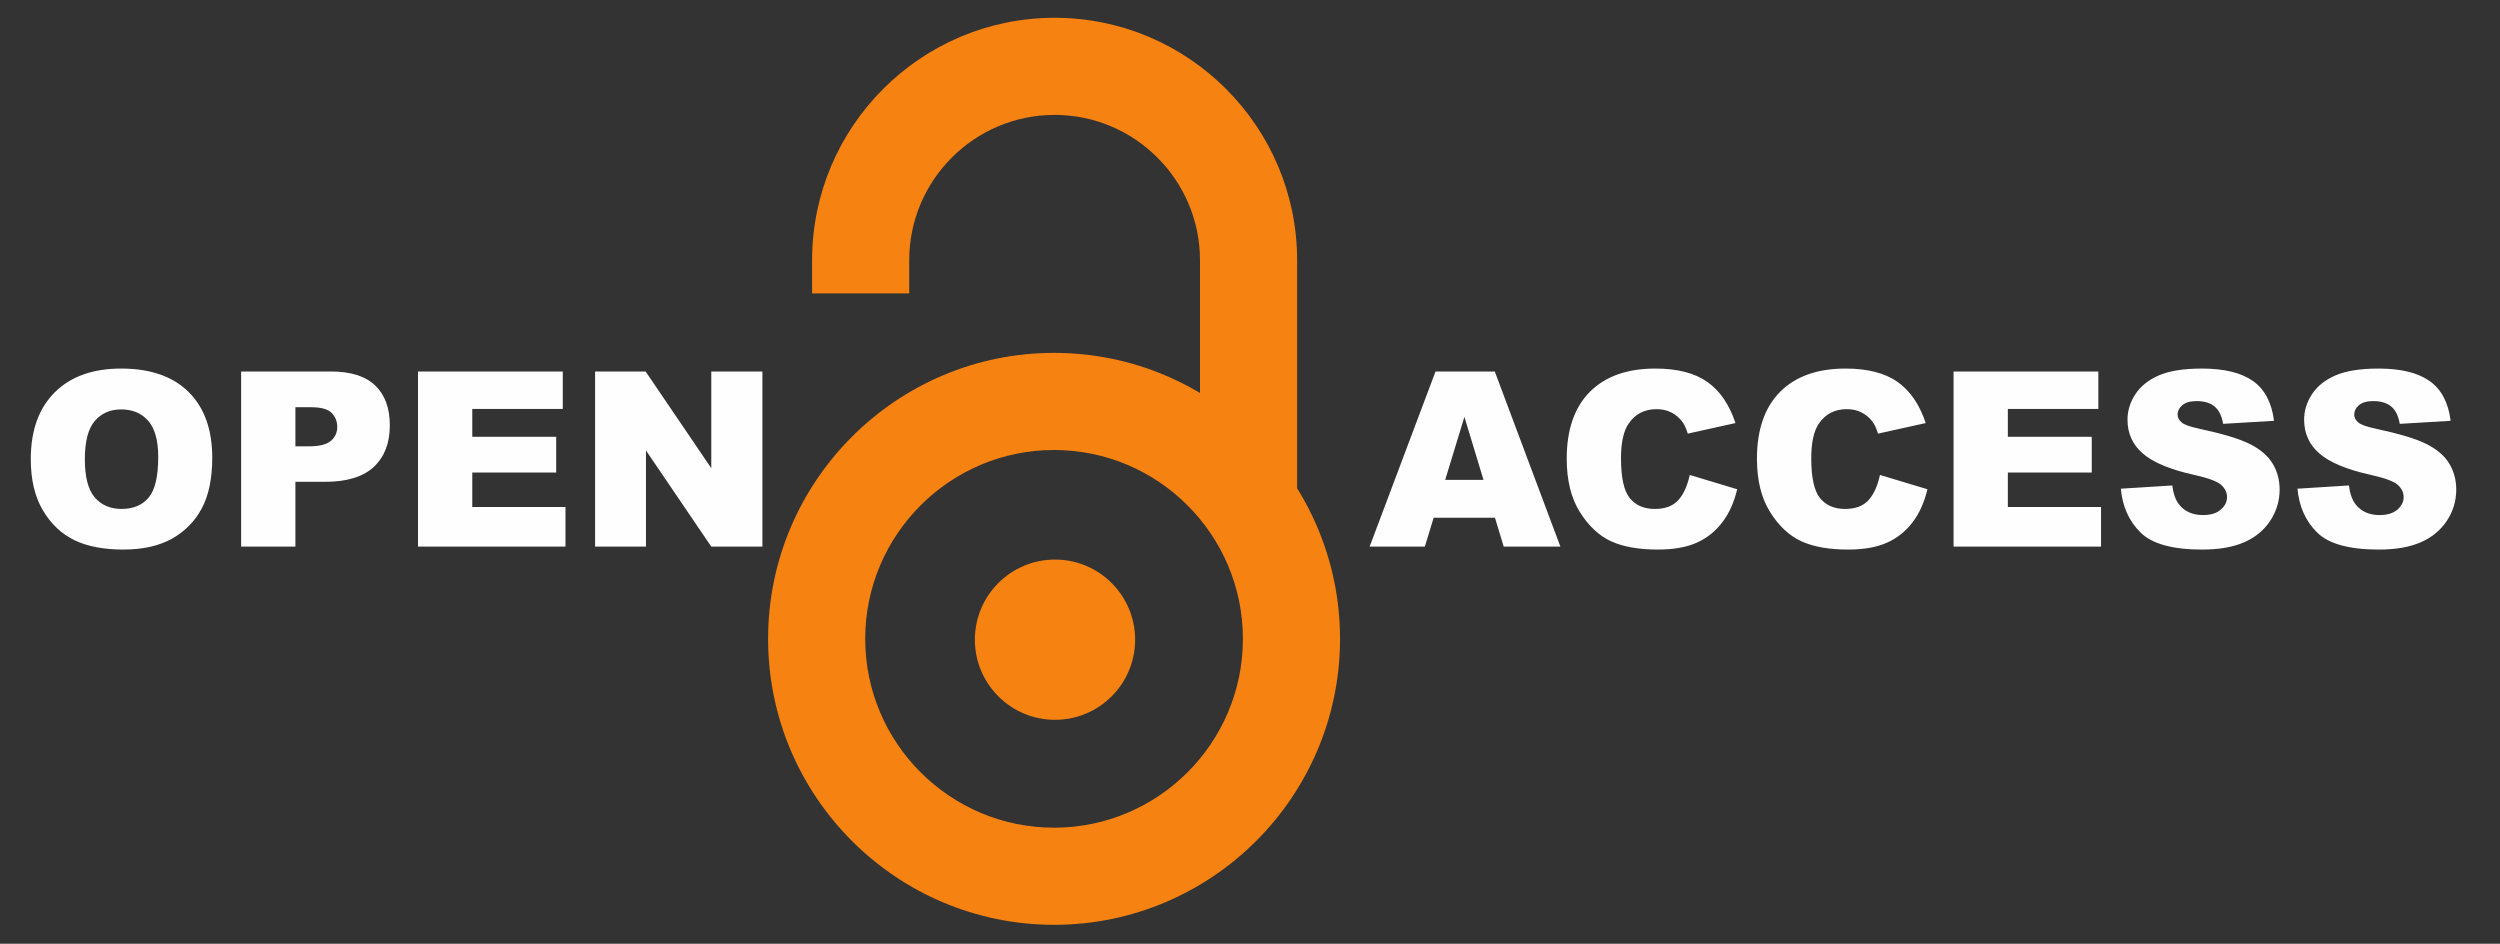
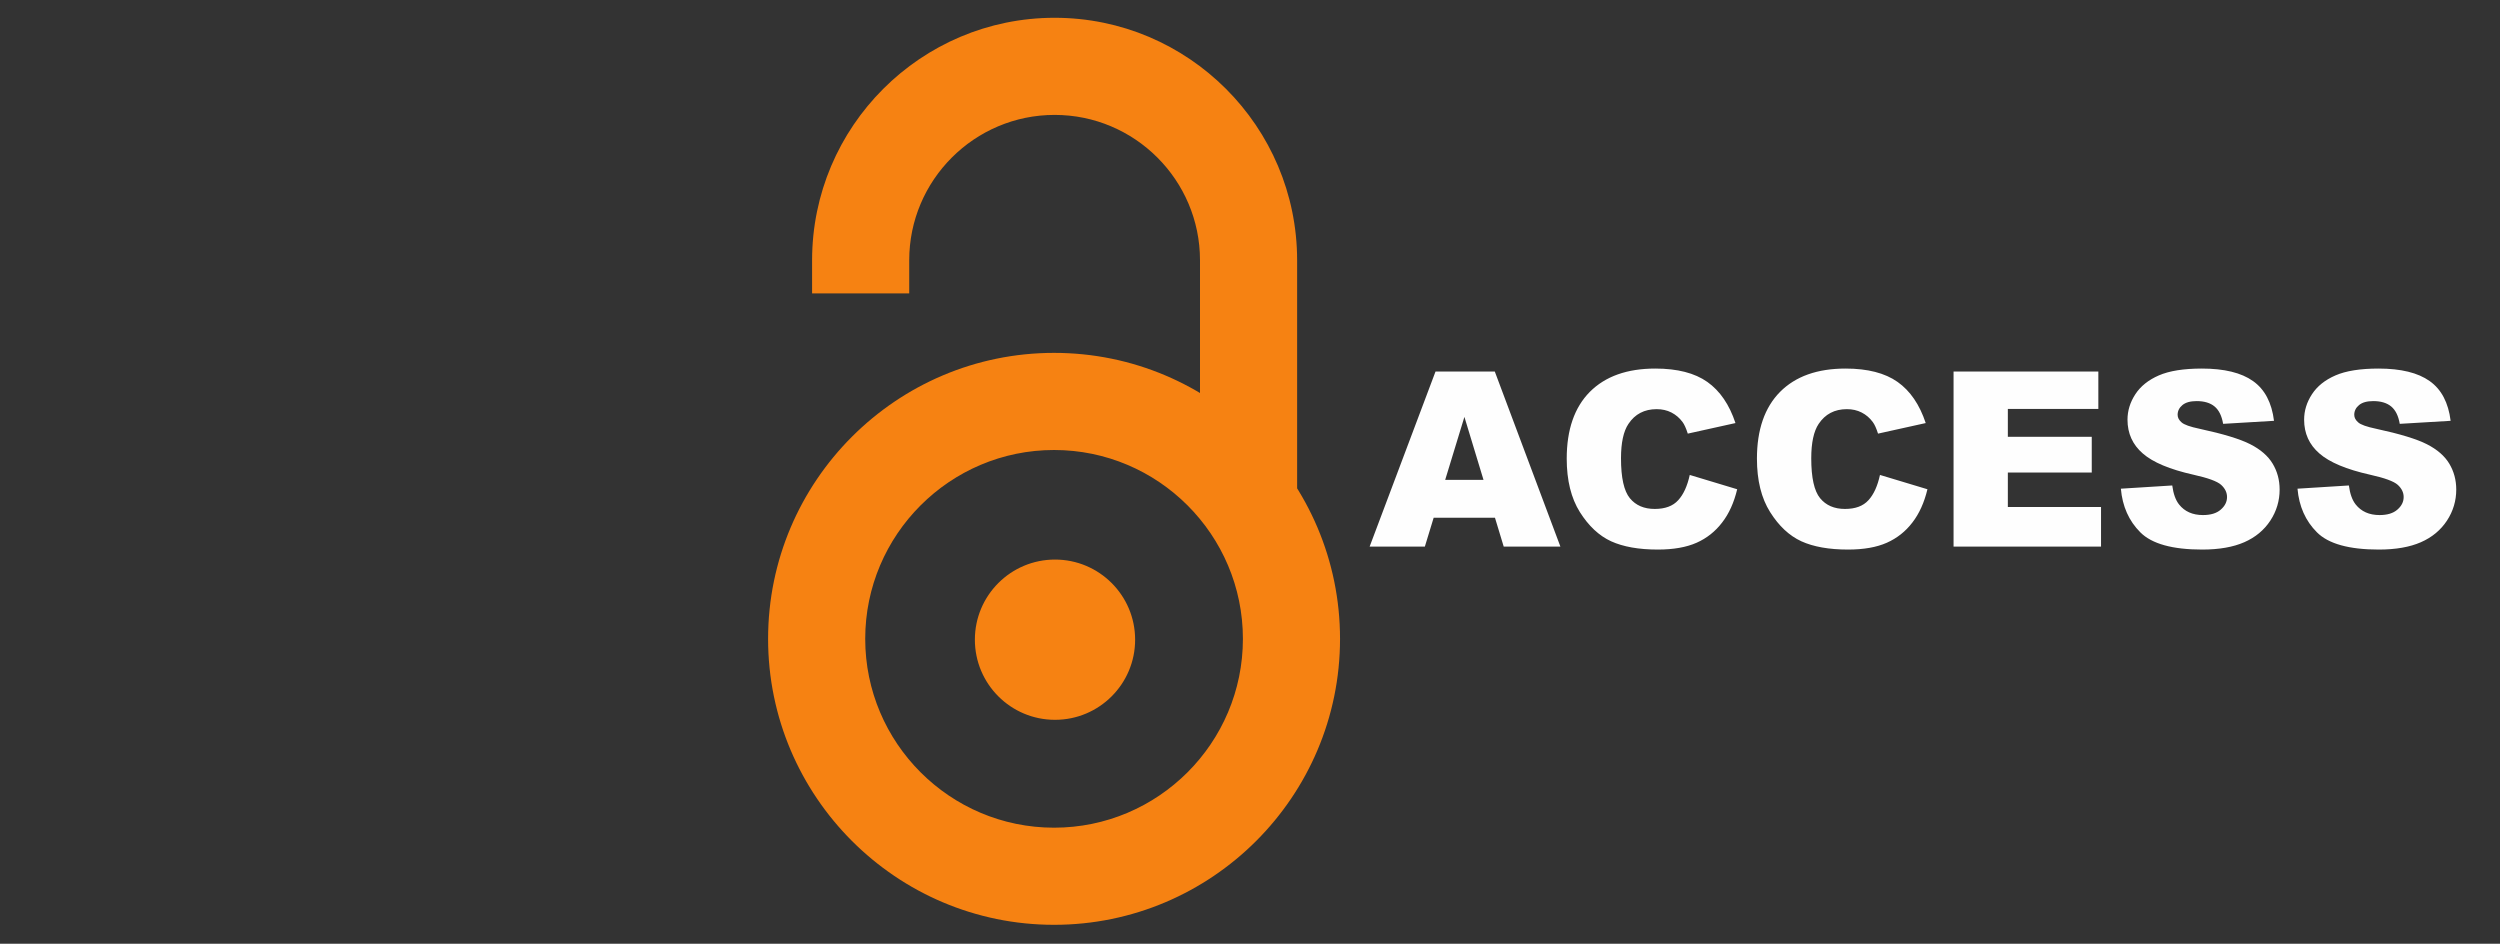
<svg xmlns="http://www.w3.org/2000/svg" xml:space="preserve" width="800mm" height="302mm" version="1.1" style="shape-rendering:geometricPrecision; text-rendering:geometricPrecision; image-rendering:optimizeQuality; fill-rule:evenodd; clip-rule:evenodd" viewBox="0 0 80000 30200">
  <rect x="0" y="0" width="80000" height="30200" fill="#333333" stroke="none" />
  <defs>
    <style type="text/css">
   
    .fil0 {fill:none}
    .fil2 {fill:#FEFEFE;fill-rule:nonzero}
    .fil1 {fill:#F68212;fill-rule:nonzero}
   
  </style>
  </defs>
  <g id="Layer_x0020_1">
    <rect class="fil0" width="80000" height="30200" />
-     <path class="fil1" d="M25987 8329l0 1060 3108 0 0 -1060c0,-2565 2087,-4652 4653,-4652 2565,0 4652,2087 4652,4652l0 7667 3108 0 0 -7667c0,-4279 -3482,-7760 -7760,-7760 -4279,0 -7761,3481 -7761,7760zm10337 12141c0,1416 -1148,2564 -2564,2564 -1416,0 -2564,-1148 -2564,-2564 0,-1416 1148,-2564 2564,-2564 1416,0 2564,1148 2564,2564zm-11745 -27c0,5045 4105,9151 9151,9151 5046,0 9151,-4106 9151,-9151 0,-5046 -4105,-9151 -9151,-9151 -5046,0 -9151,4105 -9151,9151zm3108 0c0,-3332 2711,-6043 6043,-6043 3332,0 6043,2711 6043,6043 0,3332 -2711,6043 -6043,6043 -3332,0 -6043,-2711 -6043,-6043z" />
+     <path class="fil1" d="M25987 8329l0 1060 3108 0 0 -1060c0,-2565 2087,-4652 4653,-4652 2565,0 4652,2087 4652,4652l0 7667 3108 0 0 -7667c0,-4279 -3482,-7760 -7760,-7760 -4279,0 -7761,3481 -7761,7760zm10337 12141c0,1416 -1148,2564 -2564,2564 -1416,0 -2564,-1148 -2564,-2564 0,-1416 1148,-2564 2564,-2564 1416,0 2564,1148 2564,2564zm-11745 -27c0,5045 4105,9151 9151,9151 5046,0 9151,-4106 9151,-9151 0,-5046 -4105,-9151 -9151,-9151 -5046,0 -9151,4105 -9151,9151zm3108 0c0,-3332 2711,-6043 6043,-6043 3332,0 6043,2711 6043,6043 0,3332 -2711,6043 -6043,6043 -3332,0 -6043,-2711 -6043,-6043" />
    <path class="fil2" d="M47839 16568l-1962 0 -282 924 -1767 0 2109 -5604 1896 0 2100 5604 -1814 0 -280 -924zm-367 -1213l-611 -2014 -615 2014 1226 0zm6600 -157l1518 458c-102,426 -262,782 -483,1066 -219,286 -490,501 -816,646 -325,144 -739,218 -1241,218 -610,0 -1107,-89 -1495,-265 -386,-178 -718,-489 -999,-934 -280,-445 -421,-1016 -421,-1710 0,-926 246,-1639 739,-2137 495,-497 1193,-746 2095,-746 706,0 1262,142 1666,428 403,285 704,724 900,1316l-1526 338c-54,-170 -110,-294 -168,-372 -98,-132 -217,-233 -356,-304 -141,-72 -298,-107 -471,-107 -394,0 -696,158 -904,472 -158,234 -238,602 -238,1101 0,621 94,1045 283,1276 189,230 454,344 796,344 331,0 582,-92 751,-279 170,-185 293,-455 370,-809zm6087 0l1519 458c-102,426 -263,782 -483,1066 -219,286 -491,501 -817,646 -324,144 -738,218 -1240,218 -611,0 -1108,-89 -1495,-265 -386,-178 -719,-489 -999,-934 -281,-445 -422,-1016 -422,-1710 0,-926 247,-1639 740,-2137 494,-497 1192,-746 2095,-746 706,0 1261,142 1666,428 403,285 704,724 900,1316l-1526 338c-54,-170 -110,-294 -169,-372 -97,-132 -216,-233 -356,-304 -141,-72 -297,-107 -471,-107 -394,0 -695,158 -904,472 -157,234 -237,602 -237,1101 0,621 94,1045 283,1276 189,230 454,344 796,344 331,0 581,-92 751,-279 170,-185 292,-455 369,-809zm2355 -3310l4633 0 0 1197 -2896 0 0 893 2685 0 0 1142 -2685 0 0 1104 2982 0 0 1268 -4719 0 0 -5604zm5354 3750l1644 -103c35,266 108,470 218,608 178,225 433,339 764,339 247,0 437,-57 570,-174 134,-116 201,-250 201,-403 0,-144 -63,-275 -189,-390 -127,-114 -421,-221 -885,-324 -759,-170 -1299,-397 -1622,-680 -326,-282 -489,-642 -489,-1080 0,-287 83,-558 250,-814 167,-257 417,-458 753,-604 335,-146 794,-219 1377,-219 716,0 1262,133 1637,400 376,266 599,690 671,1272l-1628 97c-43,-255 -135,-440 -273,-555 -139,-116 -331,-173 -575,-173 -201,0 -354,43 -455,128 -102,84 -153,189 -153,311 0,89 42,169 124,240 80,75 273,143 578,207 756,163 1298,328 1624,495 327,167 566,373 715,621 148,247 223,523 223,830 0,358 -99,690 -298,994 -199,302 -476,533 -833,690 -356,156 -805,235 -1348,235 -952,0 -1612,-184 -1978,-551 -367,-366 -574,-832 -623,-1397zm5652 0l1644 -103c35,266 108,470 218,608 178,225 433,339 764,339 247,0 437,-57 570,-174 134,-116 201,-250 201,-403 0,-144 -63,-275 -189,-390 -127,-114 -421,-221 -885,-324 -759,-170 -1299,-397 -1622,-680 -326,-282 -489,-642 -489,-1080 0,-287 83,-558 250,-814 167,-257 417,-458 753,-604 335,-146 794,-219 1377,-219 716,0 1262,133 1637,400 376,266 599,690 671,1272l-1628 97c-43,-255 -135,-440 -273,-555 -139,-116 -331,-173 -575,-173 -201,0 -354,43 -455,128 -102,84 -153,189 -153,311 0,89 42,169 124,240 80,75 273,143 578,207 756,163 1298,328 1624,495 327,167 566,373 715,621 148,247 223,523 223,830 0,358 -99,690 -298,994 -199,302 -476,533 -833,690 -356,156 -805,235 -1348,235 -952,0 -1612,-184 -1978,-551 -367,-366 -574,-832 -623,-1397z" />
-     <path class="fil2" d="M985 14694c0,-915 254,-1627 764,-2136 510,-510 1220,-764 2131,-764 932,0 1651,250 2156,750 505,501 756,1203 756,2104 0,655 -109,1191 -330,1610 -220,418 -540,744 -956,978 -417,233 -936,350 -1559,350 -631,0 -1154,-101 -1569,-302 -413,-202 -750,-520 -1007,-956 -257,-434 -386,-980 -386,-1634zm1730 4c0,564 105,971 315,1218 212,246 499,370 861,370 372,0 662,-121 865,-362 205,-243 307,-676 307,-1303 0,-527 -107,-912 -320,-1155 -214,-244 -502,-365 -867,-365 -350,0 -632,124 -843,370 -213,247 -318,657 -318,1227zm5001 -2810l2880 0c627,0 1097,149 1410,447 312,299 468,724 468,1276 0,566 -171,1010 -511,1328 -340,319 -861,479 -1560,479l-950 0 0 2074 -1737 0 0 -5604zm1737 2395l427 0c336,0 573,-59 708,-175 136,-116 204,-265 204,-446 0,-176 -59,-325 -178,-448 -117,-122 -339,-183 -665,-183l-496 0 0 1252zm3923 -2395l4633 0 0 1197 -2896 0 0 893 2685 0 0 1142 -2685 0 0 1104 2982 0 0 1268 -4719 0 0 -5604zm5667 0l1617 0 2101 3094 0 -3094 1636 0 0 5604 -1636 0 -2090 -3078 0 3078 -1628 0 0 -5604z" />
  </g>
</svg>